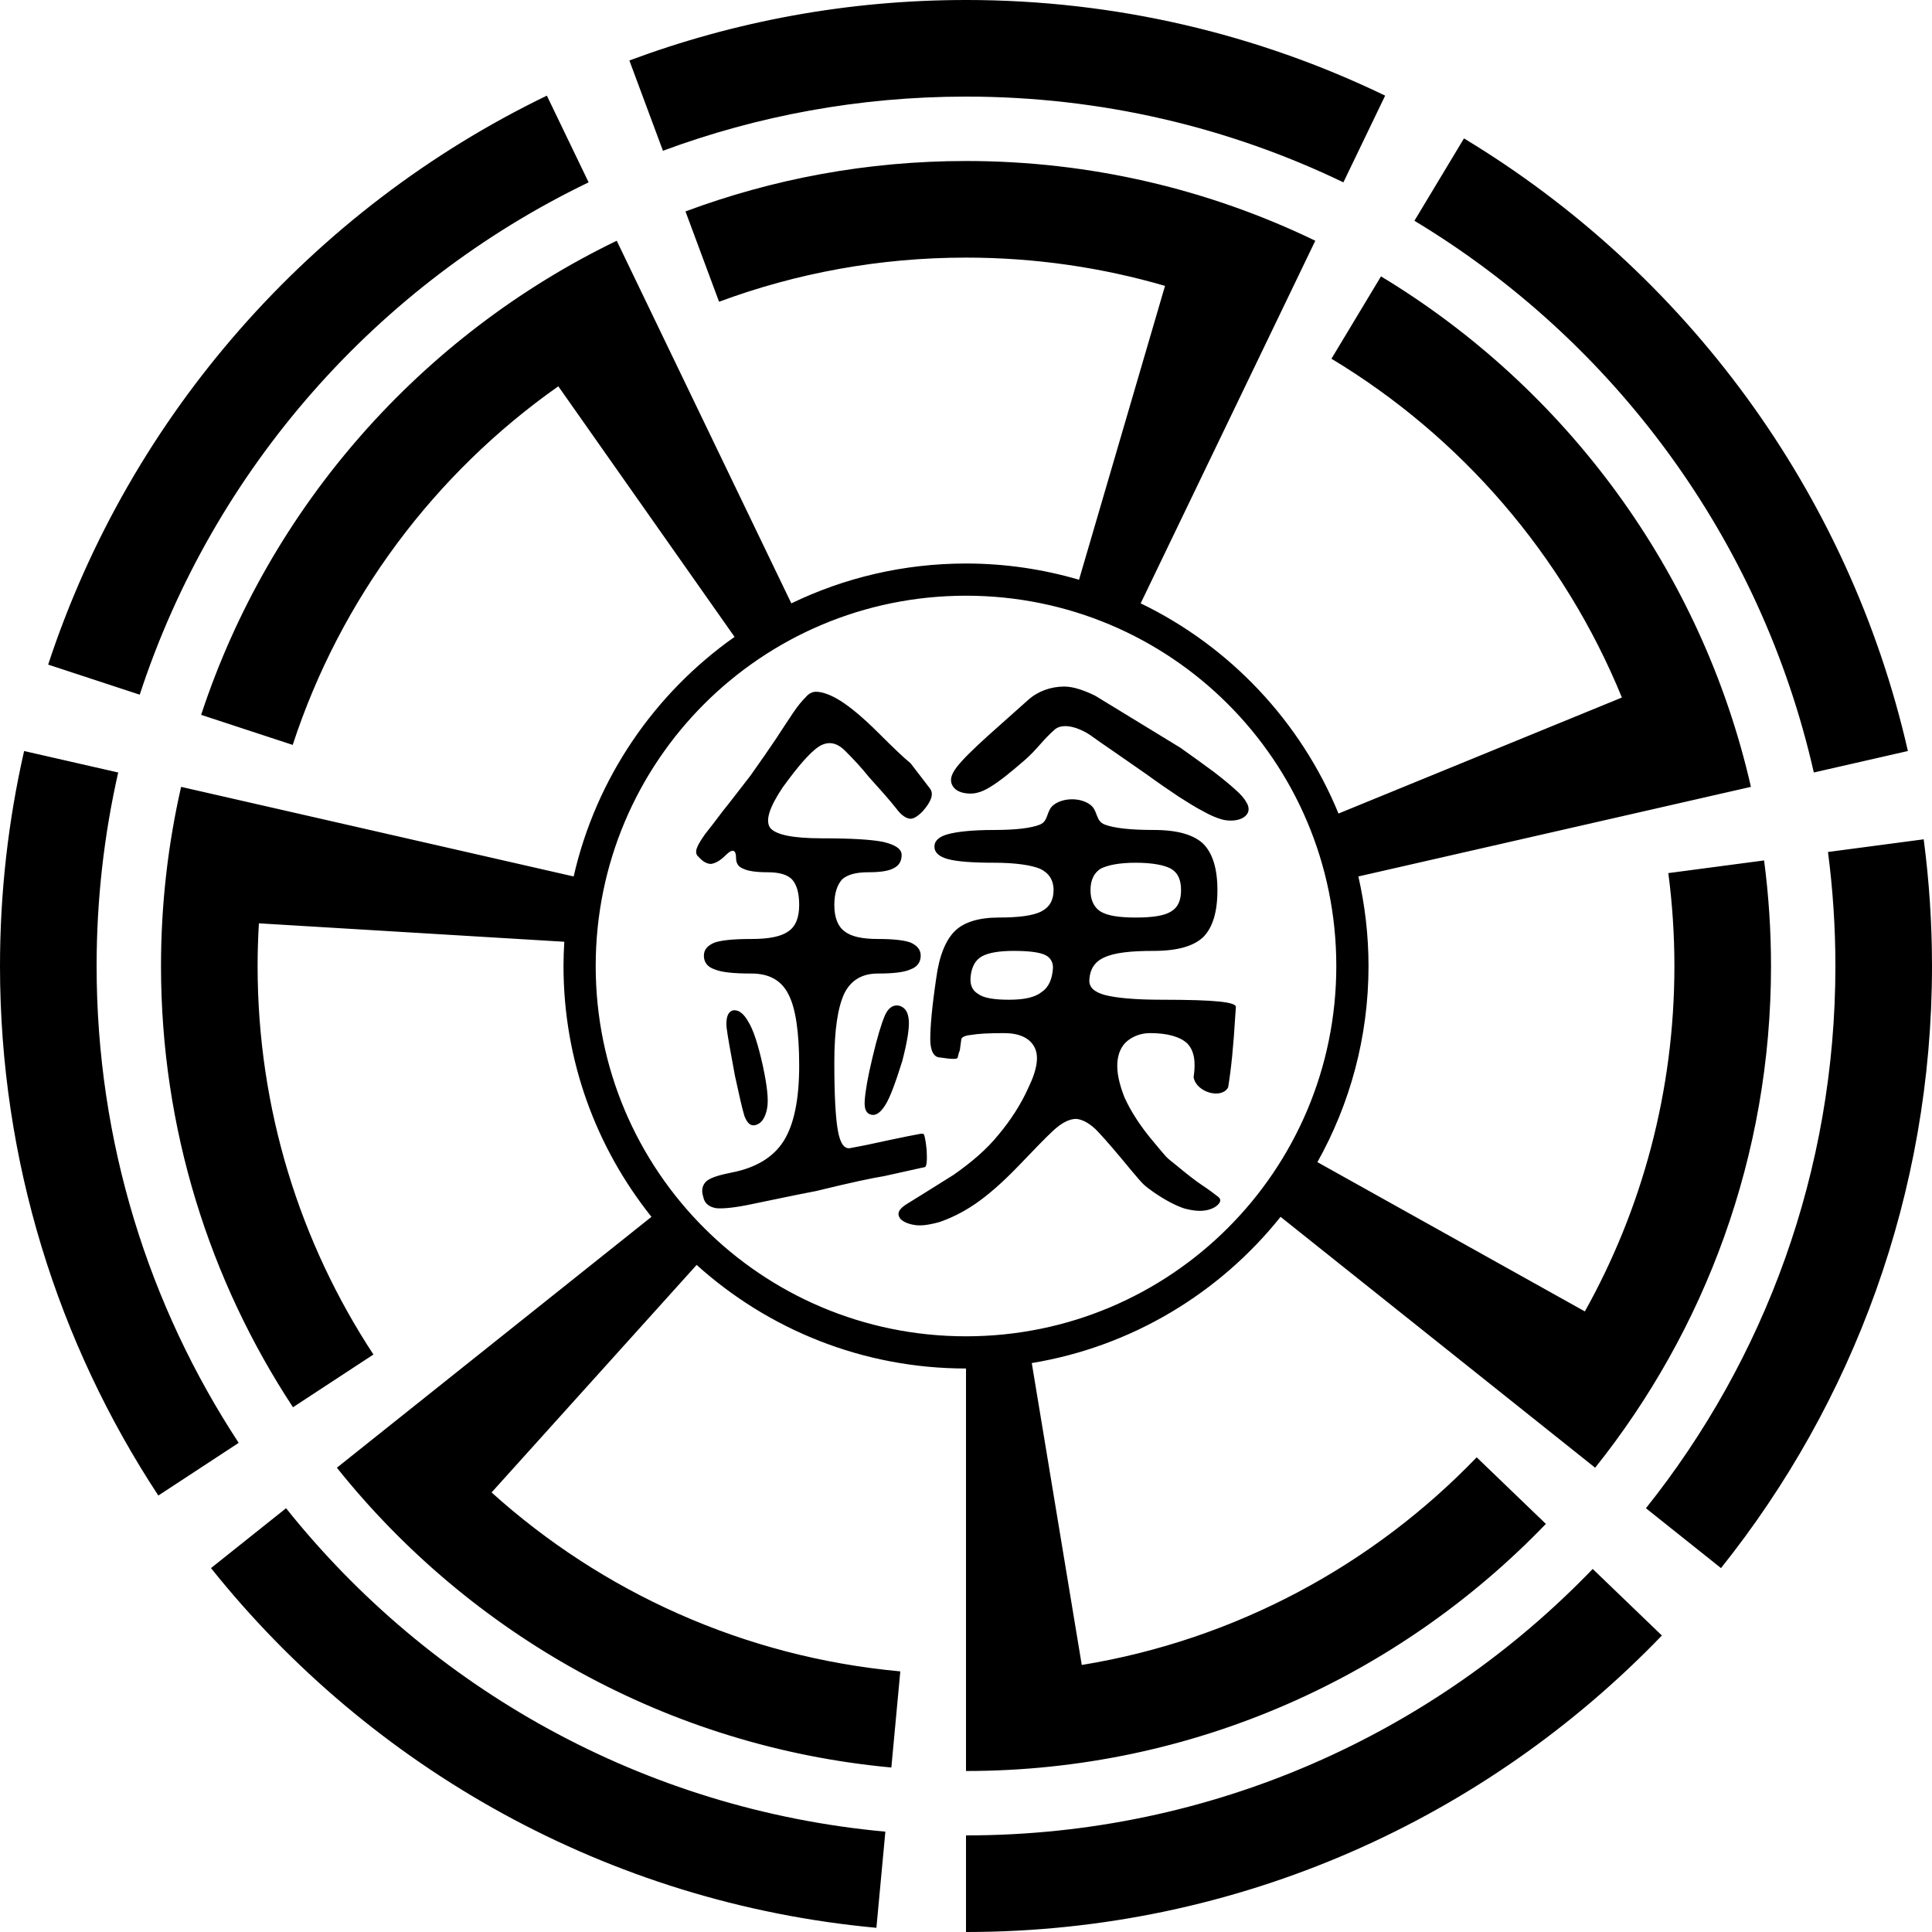
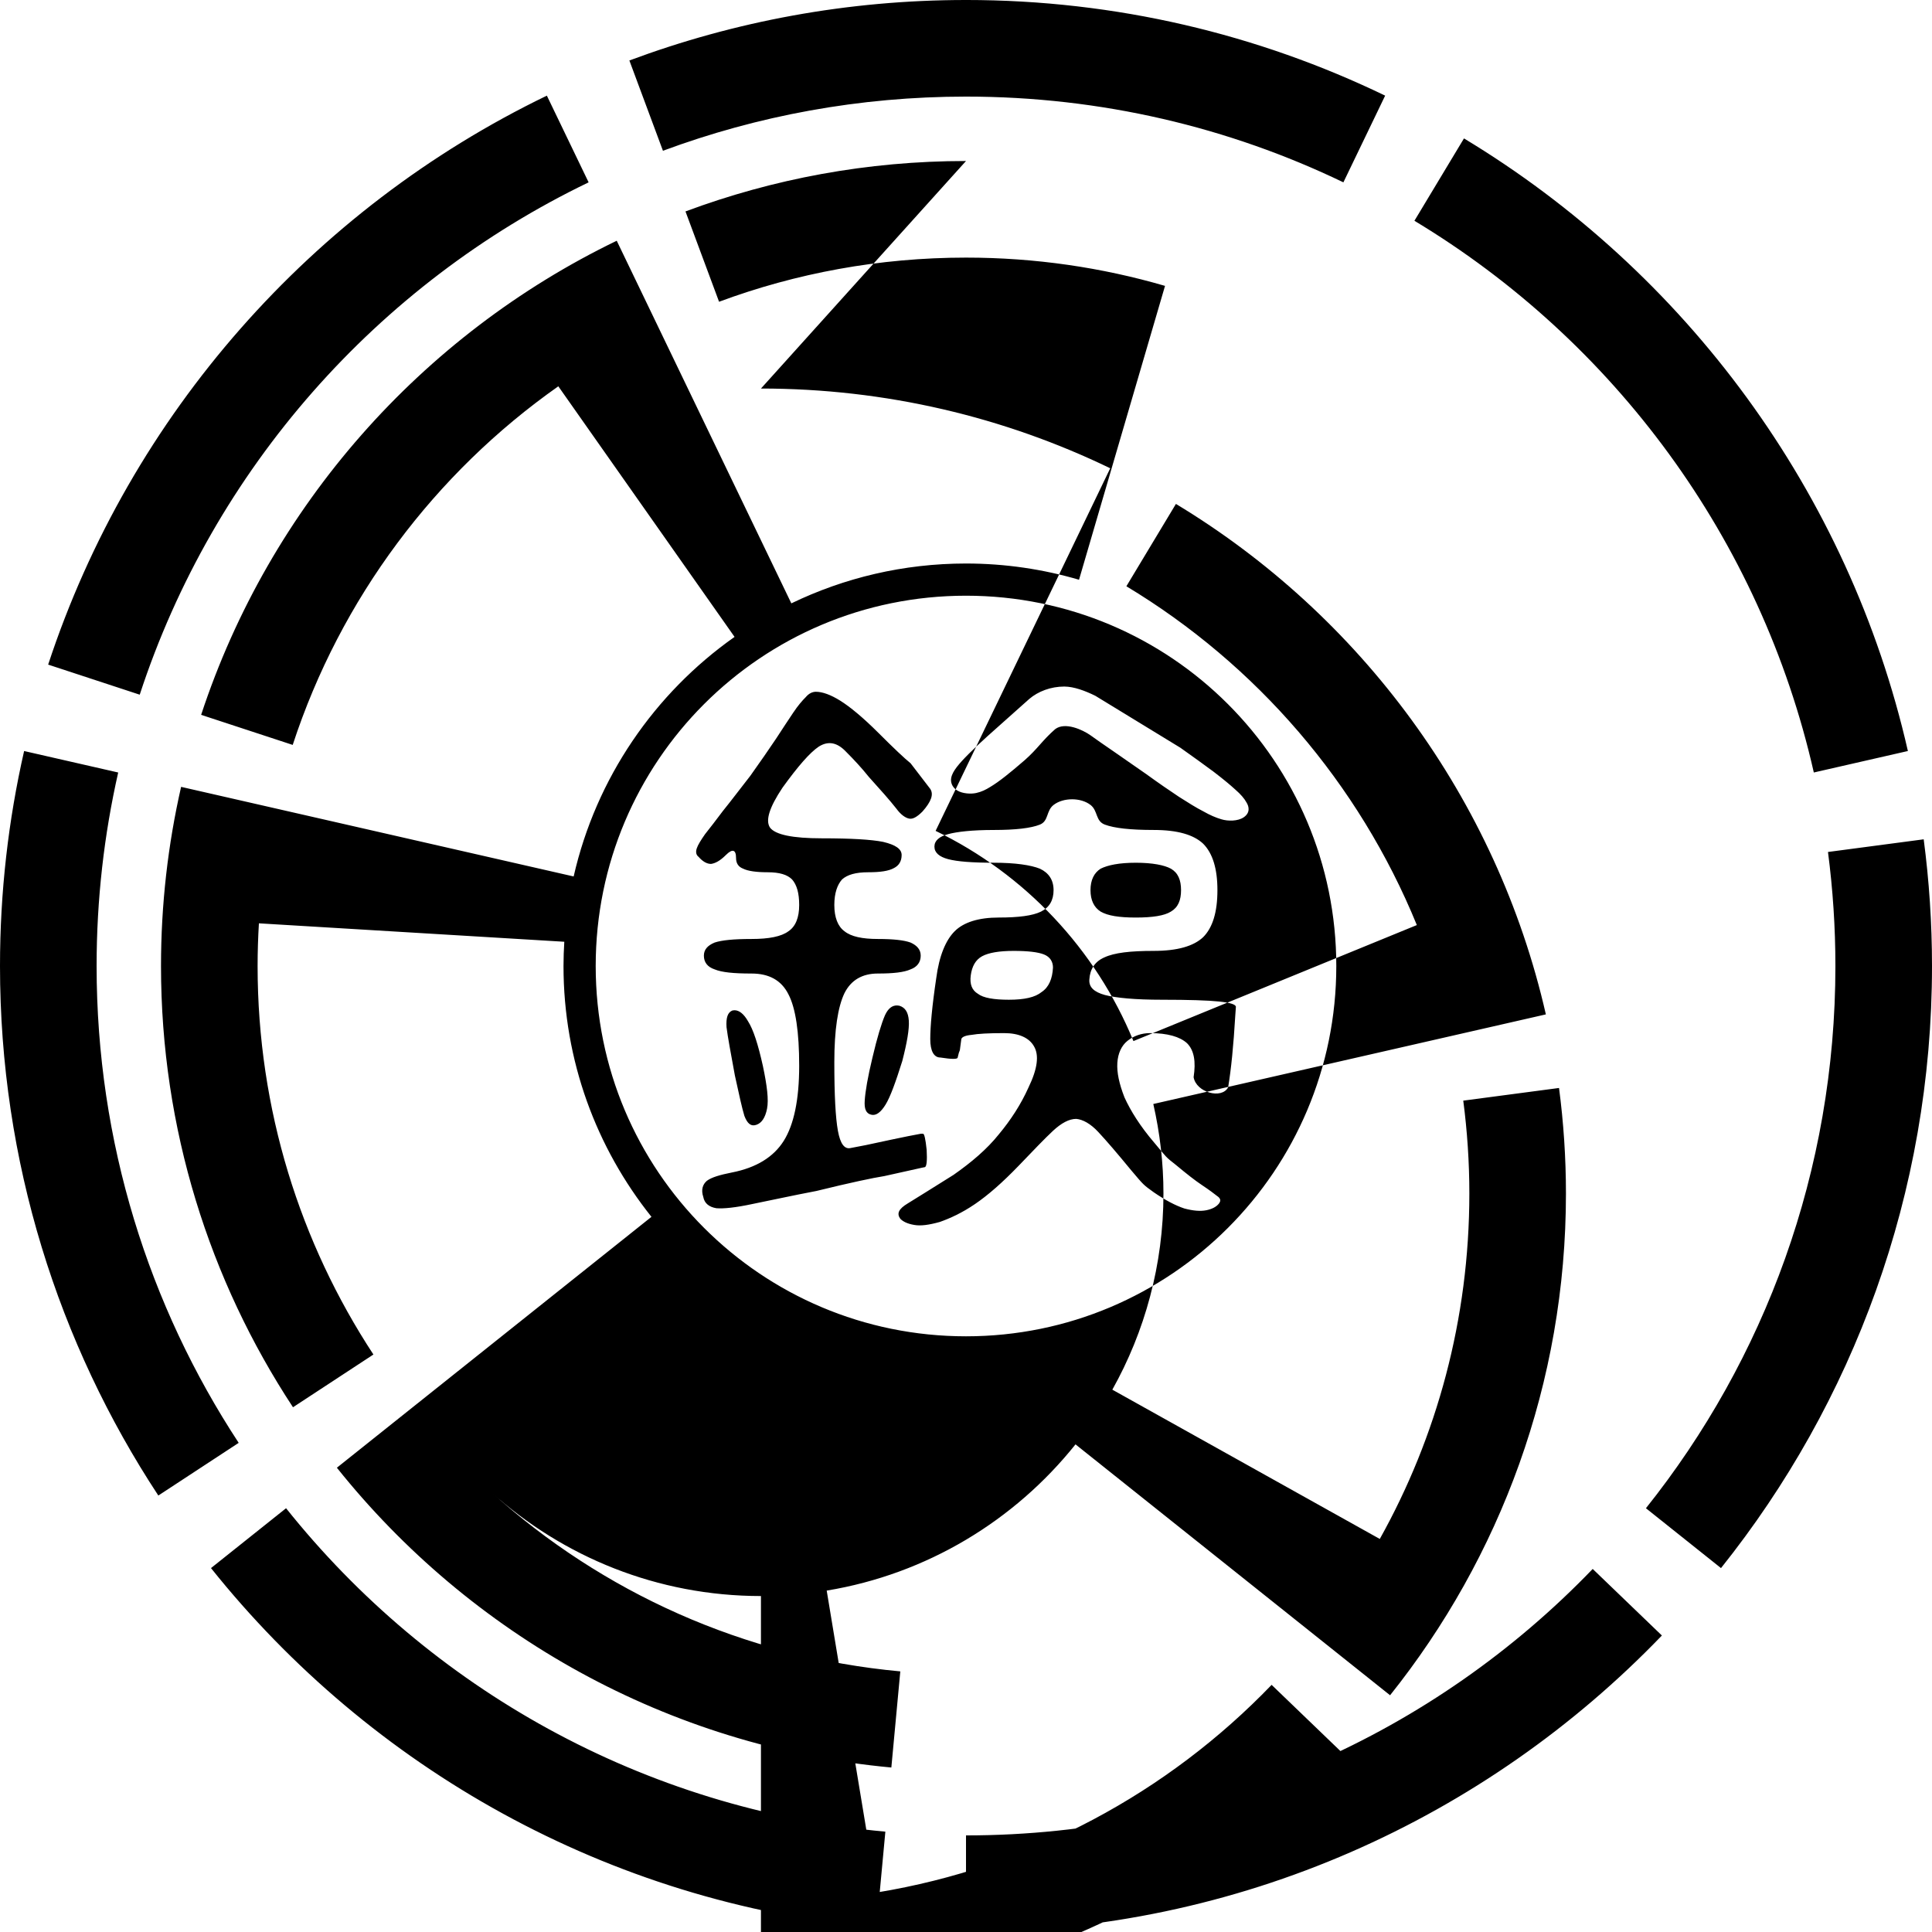
<svg xmlns="http://www.w3.org/2000/svg" xmlns:ns1="http://www.inkscape.org/namespaces/inkscape" xmlns:ns2="http://sodipodi.sourceforge.net/DTD/sodipodi-0.dtd" width="84.667mm" height="84.667mm" viewBox="0 0 300 300" id="svg2" version="1.1" ns1:version="0.91 r13725" ns2:docname="Nara_logomark.svg">
  <defs id="defs4" />
  <ns2:namedview id="base" pagecolor="#ffffff" bordercolor="#666666" borderopacity="1.0" ns1:pageopacity="0.0" ns1:pageshadow="2" ns1:zoom="0.98994949" ns1:cx="299.90015" ns1:cy="91.945963" ns1:document-units="px" ns1:current-layer="layer1" showgrid="false" fit-margin-top="0" fit-margin-left="0" fit-margin-right="0" fit-margin-bottom="0" ns1:window-width="1920" ns1:window-height="1001" ns1:window-x="-9" ns1:window-y="-9" ns1:window-maximized="1" />
  <g ns1:label="レイヤー 1" ns1:groupmode="layer" id="layer1" transform="translate(353.571,-382.362)">
-     <path ns1:connector-curvature="0" style="color:#000000;font-style:normal;font-variant:normal;font-weight:normal;font-stretch:normal;font-size:44.259px;line-height:100%;font-family:FGNewRetroPochi;-inkscape-font-specification:FGNewRetroPochi;text-indent:0;text-align:center;text-decoration:none;text-decoration-line:none;text-decoration-style:solid;text-decoration-color:#000000;letter-spacing:0px;word-spacing:0px;text-transform:none;direction:ltr;block-progression:tb;writing-mode:lr-tb;baseline-shift:baseline;text-anchor:middle;white-space:normal;clip-rule:nonzero;display:inline;overflow:visible;visibility:visible;opacity:1;isolation:auto;mix-blend-mode:normal;color-interpolation:sRGB;color-interpolation-filters:linearRGB;solid-color:#000000;solid-opacity:1;fill:#000000;fill-opacity:1;fill-rule:nonzero;stroke:none;stroke-width:3.319;stroke-linecap:butt;stroke-linejoin:miter;stroke-miterlimit:4;stroke-dasharray:none;stroke-dashoffset:0;stroke-opacity:1;color-rendering:auto;image-rendering:auto;shape-rendering:auto;text-rendering:auto;enable-background:accumulate" d="m -203.571,382.362 c -18.379,0 -35.989,3.324 -52.271,9.391 l 5.213,14.021 c 14.649,-5.436 30.5,-8.412 47.059,-8.412 21.008,0 40.883,4.781 58.6,13.314 l 6.484,-13.463 c -19.693,-9.515 -41.773,-14.852 -65.084,-14.852 z m -65.084,14.852 c -36.415,17.595 -64.659,49.484 -77.439,88.348 l 14.219,4.67 c 11.476,-35.048 36.881,-63.745 69.705,-79.555 l -6.484,-13.463 z m 142.41,6.641 -7.695,12.789 c 30.956,18.645 53.787,49.361 62.018,85.67 l 14.607,-3.334 c -9.173,-40.255 -34.569,-74.383 -68.93,-95.125 z m -77.326,3.508 c -15.314,0 -29.989,2.772 -43.559,7.83 l 5.215,14.025 c 11.936,-4.428 24.85,-6.855 38.344,-6.855 10.735,0 21.103,1.536 30.904,4.391 l -13.354,45.631 c -5.571,-1.631 -11.456,-2.521 -17.551,-2.521 -9.715,1e-5 -18.915,2.224 -27.121,6.188 l -20.631,-42.844 -6.482,-13.463 c -30.342,14.664 -53.88,41.239 -64.533,73.619 l 14.219,4.668 c 7.443,-22.742 22.083,-42.197 41.244,-55.684 l 27.367,38.912 c -12.42,8.755 -21.505,21.913 -24.986,37.199 l -46.348,-10.578 -14.607,-3.334 c -2.04,8.948 -3.121,18.257 -3.121,27.816 0,25.285 7.546,48.83 20.494,68.518 l 12.49,-8.189 c -11.362,-17.314 -17.984,-38.03 -17.984,-60.328 0,-2.226 0.073,-4.434 0.203,-6.627 l 47.42,2.861 c -0.074,1.247 -0.123,2.5 -0.123,3.766 0,14.726 5.12,28.261 13.658,38.949 l -37.193,29.66 -11.656,9.297 c 20.652,25.847 51.329,43.34 86.098,46.551 l 1.391,-14.926 c -24.33,-2.229 -46.343,-12.348 -63.467,-27.785 l 31.842,-35.332 c 11.081,9.995 25.749,16.086 41.828,16.086 l 0,47.5 0,15 c 35.34,0 67.288,-14.73 90.041,-38.371 l -10.744,-10.338 c -16.073,16.703 -37.385,28.324 -61.322,32.244 l -7.764,-46.881 c 15.564,-2.564 29.192,-10.886 38.633,-22.705 l 37.191,29.66 11.656,9.297 c 17.082,-21.379 27.309,-48.465 27.309,-77.906 0,-5.556 -0.369,-11.027 -1.074,-16.393 l -14.871,1.967 c 0.617,4.721 0.945,9.534 0.945,14.426 0,19.488 -5.05,37.775 -13.906,53.635 l -41.531,-23.18 c 5.048,-9.016 7.938,-19.399 7.938,-30.455 0,-4.781 -0.557,-9.43 -1.576,-13.904 l 46.348,-10.58 14.607,-3.334 c -7.646,-33.539 -28.813,-61.978 -57.443,-79.266 l -7.693,12.787 c 20.168,12.145 36.097,30.581 45.102,52.609 l -44.006,18.014 c -5.866,-14.296 -16.869,-25.951 -30.719,-32.641 l 20.633,-42.842 6.482,-13.463 c -16.412,-7.932 -34.811,-12.381 -54.234,-12.381 z m 0,67.5 c 31.786,1e-5 57.5,25.714 57.5,57.5 0,31.786 -25.714,57.5 -57.5,57.5 -31.786,0 -57.5,-25.714 -57.5,-57.5 0,-31.786 25.714,-57.5 57.5,-57.5 z m 15.275,14.105 c -2.124,0 -4.079,0.758 -5.449,1.924 -2.144,1.91 -4.286,3.82 -6.428,5.732 -2.349,2.129 -3.912,3.665 -4.816,4.826 l -0.006,0.01 -0.008,0.01 c -0.43,0.571 -0.749,1.092 -0.865,1.686 -0.117,0.593 0.077,1.422 0.93,1.949 0.79,0.489 2.087,0.582 2.947,0.395 0.855,-0.187 1.502,-0.519 2.174,-0.936 1.403,-0.835 3.073,-2.188 5.359,-4.162 2.043,-1.801 2.679,-3.009 4.723,-4.811 1.528,-1.178 4.274,0.087 5.482,0.939 0.93,0.677 2.101,1.48 3.527,2.461 1.409,0.969 3.104,2.17 5.123,3.559 1.956,1.417 3.66,2.589 5.098,3.541 l 0.014,0.008 0.014,0.01 c 1.411,0.898 2.624,1.662 3.76,2.242 1.038,0.591 1.959,0.985 2.811,1.232 1.002,0.307 2.551,0.312 3.463,-0.314 1.007,-0.692 0.852,-1.629 0.418,-2.314 -0.33,-0.603 -0.874,-1.243 -1.738,-1.996 -0.84,-0.768 -1.917,-1.655 -3.305,-2.719 l -0.012,-0.01 -0.012,-0.01 c -1.431,-1.056 -3.134,-2.299 -5.205,-3.76 l -0.006,-0.002 -13.129,-8.018 -0.045,-0.029 c -1.627,-0.799 -3.314,-1.425 -4.818,-1.443 z m -38.586,0.811 c -0.555,0 -1.11,0.279 -1.572,0.834 -0.555,0.555 -1.201,1.294 -1.941,2.404 -0.74,1.11 -1.666,2.498 -2.684,4.07 -1.11,1.665 -2.404,3.514 -3.977,5.734 -1.665,2.127 -3.053,3.977 -4.256,5.457 -1.11,1.48 -2.035,2.682 -2.775,3.607 -0.648,0.925 -1.11,1.666 -1.295,2.221 -0.185,0.555 -0.093,1.017 0.277,1.295 0.647,0.74 1.296,1.109 1.943,1.109 0.647,-0.092 1.387,-0.462 2.312,-1.387 1.018,-1.018 1.572,-0.832 1.572,0.463 0,0.833 0.369,1.387 1.109,1.664 0.74,0.37 2.035,0.555 3.793,0.555 1.85,0 3.053,0.371 3.793,1.111 0.74,0.833 1.109,2.127 1.109,3.977 0,1.942 -0.554,3.33 -1.664,4.07 -1.11,0.833 -3.054,1.203 -5.736,1.203 -2.775,0 -4.624,0.185 -5.734,0.555 -1.11,0.462 -1.664,1.11 -1.664,2.035 0,1.018 0.554,1.757 1.664,2.127 1.11,0.463 2.959,0.648 5.734,0.648 2.683,0 4.626,1.016 5.736,3.236 1.11,2.127 1.664,5.827 1.664,11.1 0,5.272 -0.832,9.159 -2.404,11.656 -1.573,2.498 -4.254,4.162 -8.047,4.902 -1.85,0.37 -3.147,0.74 -3.887,1.295 -0.647,0.555 -0.925,1.388 -0.555,2.498 0.185,1.018 0.925,1.571 2.035,1.756 1.11,0.092 2.961,-0.091 5.551,-0.646 2.775,-0.555 6.105,-1.295 9.99,-2.035 5.272,-1.295 8.787,-2.035 10.545,-2.312 l 3.33,-0.74 2.496,-0.555 0.463,-0.092 c 0.278,-0.092 0.37,-1.019 0.277,-2.684 -0.185,-1.758 -0.37,-2.498 -0.555,-2.498 l -0.369,0 -1.943,0.371 -2.682,0.555 -3.885,0.832 -2.406,0.463 c -0.925,0.185 -1.571,-0.647 -1.941,-2.682 -0.37,-2.035 -0.557,-5.551 -0.557,-10.639 0,-5.088 0.557,-8.603 1.574,-10.73 1.018,-2.035 2.775,-3.051 5.18,-3.051 2.405,0 4.07,-0.186 5.088,-0.648 1.018,-0.37 1.572,-1.109 1.572,-2.127 0,-0.925 -0.555,-1.573 -1.572,-2.035 -1.018,-0.37 -2.683,-0.555 -5.088,-0.555 -2.405,0 -4.162,-0.371 -5.18,-1.203 -1.018,-0.74 -1.574,-2.128 -1.574,-4.07 0,-1.85 0.463,-3.144 1.203,-3.977 0.833,-0.74 2.128,-1.111 4.07,-1.111 1.85,0 3.144,-0.184 3.977,-0.646 0.74,-0.37 1.203,-1.018 1.203,-2.035 0,-0.925 -0.925,-1.573 -2.867,-2.035 -1.85,-0.37 -4.995,-0.555 -9.527,-0.555 -4.532,0 -7.214,-0.556 -8.047,-1.666 -0.74,-1.11 -0.094,-3.145 1.941,-6.197 2.405,-3.33 4.255,-5.458 5.643,-6.383 1.48,-0.925 2.868,-0.646 4.256,0.834 1.202,1.202 2.404,2.497 3.514,3.885 1.757,1.942 3.238,3.607 4.256,4.902 0.74,1.018 1.48,1.48 2.035,1.572 0.555,0.092 1.203,-0.277 2.035,-1.109 1.387,-1.573 1.756,-2.683 1.201,-3.516 l -3.051,-3.977 c -0.925,-0.74 -2.591,-2.314 -4.996,-4.719 -2.405,-2.405 -4.44,-4.069 -5.92,-4.994 -1.48,-0.925 -2.775,-1.389 -3.793,-1.389 z m -122.945,9.203 c -2.447,10.738 -3.744,21.909 -3.744,33.381 0,30.346 9.052,58.6 24.586,82.225 l 12.477,-8.18 c -13.947,-21.251 -22.062,-46.685 -22.062,-74.045 0,-10.331 1.162,-20.386 3.352,-30.047 l -14.607,-3.334 z m 162.721,7.494 c -1.056,0 -2.111,0.294 -2.867,0.879 -1.17,0.906 -0.739,2.498 -2.127,3.053 -1.387,0.555 -3.793,0.832 -7.123,0.832 -3.422,0 -5.736,0.276 -7.123,0.646 -1.387,0.37 -2.127,1.018 -2.127,1.943 0,0.925 0.739,1.571 2.127,1.941 1.387,0.37 3.701,0.557 7.123,0.557 3.33,0 5.736,0.369 7.123,0.924 1.387,0.647 2.127,1.758 2.127,3.33 0,1.573 -0.648,2.683 -1.943,3.33 -1.295,0.647 -3.514,0.926 -6.566,0.926 -3.145,0 -5.458,0.739 -6.846,2.127 -1.387,1.387 -2.405,3.792 -2.867,7.307 -0.647,4.348 -0.926,7.493 -0.926,9.436 0,1.85 0.557,2.867 1.574,2.867 1.758,0.278 2.682,0.278 2.682,0 l 0.092,-0.369 0.094,-0.371 c 0.092,-0.185 0.184,-0.461 0.184,-0.646 l 0.186,-1.387 c 0,-0.37 0.555,-0.648 1.572,-0.74 1.018,-0.185 2.683,-0.277 5.088,-0.277 2.312,0 3.885,0.74 4.625,2.035 0.833,1.387 0.555,3.513 -0.832,6.381 -1.202,2.683 -2.775,5.089 -4.625,7.309 -1.85,2.312 -4.256,4.347 -7.031,6.289 -3.422,2.127 -5.734,3.609 -7.121,4.441 -1.387,0.833 -1.759,1.572 -1.111,2.404 0.37,0.37 1.019,0.741 2.129,0.926 1.018,0.185 2.312,-3.9e-4 3.977,-0.463 1.573,-0.555 3.422,-1.388 5.457,-2.775 2.035,-1.387 4.256,-3.33 6.754,-5.92 2.312,-2.405 4.07,-4.255 5.365,-5.457 1.295,-1.202 2.497,-1.852 3.607,-1.852 1.018,0.092 2.219,0.74 3.422,2.035 1.295,1.387 2.96,3.33 5.088,5.92 2.035,2.405 1.884,2.256 3.549,3.459 1.757,1.202 3.331,2.034 4.719,2.496 1.387,0.37 2.497,0.462 3.422,0.277 0.925,-0.185 1.573,-0.555 1.943,-1.018 0.37,-0.463 0.276,-0.831 -0.279,-1.201 -0.463,-0.37 -1.202,-0.926 -2.312,-1.666 -1.11,-0.74 -2.403,-1.757 -4.068,-3.145 -1.665,-1.295 -1.423,-1.145 -3.365,-3.457 -2.22,-2.59 -3.7,-4.996 -4.625,-7.031 -0.833,-2.127 -1.204,-3.883 -1.111,-5.363 0.092,-1.48 0.649,-2.684 1.574,-3.424 0.925,-0.74 2.126,-1.201 3.514,-1.201 2.683,0 4.626,0.555 5.736,1.572 1.11,1.11 1.388,2.866 1.018,5.271 0.402,2.385 4.373,3.465 5.363,1.572 0.463,-2.775 0.834,-6.474 1.111,-11.191 l 0.092,-1.295 c 0,-0.37 -0.832,-0.647 -2.59,-0.832 -1.758,-0.185 -4.718,-0.279 -8.881,-0.279 -4.162,0 -7.121,-0.276 -8.879,-0.738 -1.665,-0.463 -2.497,-1.204 -2.404,-2.406 0.092,-1.573 0.833,-2.774 2.312,-3.422 1.573,-0.74 4.068,-1.018 7.676,-1.018 3.7,0 6.198,-0.739 7.678,-2.127 1.48,-1.48 2.221,-3.886 2.221,-7.309 0,-3.33 -0.741,-5.735 -2.221,-7.215 -1.48,-1.387 -3.978,-2.127 -7.678,-2.127 -3.607,0 -6.104,-0.277 -7.584,-0.832 -1.48,-0.555 -1.05,-2.147 -2.221,-3.053 -0.756,-0.585 -1.811,-0.879 -2.867,-0.879 z m 132.246,6.215 -14.863,1.967 c 0.757,5.794 1.152,11.702 1.152,17.705 0,31.867 -11.005,61.124 -29.42,84.197 l 11.656,9.295 c 20.495,-25.653 32.764,-58.155 32.764,-93.492 0,-6.668 -0.443,-13.232 -1.289,-19.672 z m -122.348,3.637 c 2.59,0 4.44,0.369 5.457,0.924 1.11,0.647 1.572,1.758 1.572,3.33 0,1.573 -0.462,2.683 -1.572,3.33 -1.018,0.647 -2.867,0.926 -5.457,0.926 -2.59,0 -4.349,-0.278 -5.459,-0.926 -1.018,-0.647 -1.572,-1.758 -1.572,-3.33 0,-1.573 0.555,-2.683 1.572,-3.33 1.11,-0.555 2.869,-0.924 5.459,-0.924 z m -18.963,13.689 c 2.22,0 3.792,0.185 4.717,0.555 0.925,0.37 1.389,1.11 1.389,2.035 -0.092,1.758 -0.648,3.053 -1.758,3.793 -1.018,0.833 -2.683,1.201 -5.088,1.201 -2.312,0 -3.978,-0.276 -4.811,-0.924 -0.925,-0.555 -1.294,-1.48 -1.109,-2.867 0.185,-1.387 0.74,-2.406 1.758,-2.961 1.018,-0.555 2.682,-0.832 4.902,-0.832 z m -18.098,8.471 c -0.769,-0.019 -1.397,0.467 -1.883,1.52 -0.555,1.295 -1.203,3.421 -1.943,6.566 -0.74,3.053 -1.109,5.273 -1.201,6.66 -0.092,1.295 0.185,2.036 1.018,2.221 0.74,0.185 1.479,-0.37 2.219,-1.572 0.74,-1.202 1.572,-3.514 2.59,-6.752 0.74,-2.868 1.11,-4.996 1.018,-6.291 -0.092,-1.295 -0.554,-2.035 -1.479,-2.312 -0.116,-0.023 -0.228,-0.036 -0.338,-0.039 z m -25.25,0.744 c -0.104,0 -0.208,0.012 -0.312,0.035 -0.74,0.278 -1.018,1.11 -0.926,2.59 0.185,1.48 0.647,3.977 1.295,7.492 0.647,2.96 1.11,5.089 1.48,6.291 0.463,1.202 1.017,1.664 1.85,1.387 0.833,-0.278 1.389,-1.111 1.666,-2.498 0.278,-1.387 -9.4e-4,-3.608 -0.648,-6.66 -0.74,-3.33 -1.48,-5.643 -2.312,-6.938 -0.647,-1.133 -1.365,-1.699 -2.092,-1.699 z m -69.633,77.328 -11.656,9.295 c 24.78,31.017 61.592,52.007 103.324,55.857 l 1.391,-14.93 c -37.645,-3.451 -70.778,-22.305 -93.059,-50.223 z m 202.895,9.428 c -24.549,25.512 -59.051,41.375 -97.314,41.375 l 0,15 c 42.417,0 80.756,-17.672 108.057,-46.039 L -106.257,625.987 Z" id="text4693" />
+     <path ns1:connector-curvature="0" style="color:#000000;font-style:normal;font-variant:normal;font-weight:normal;font-stretch:normal;font-size:44.259px;line-height:100%;font-family:FGNewRetroPochi;-inkscape-font-specification:FGNewRetroPochi;text-indent:0;text-align:center;text-decoration:none;text-decoration-line:none;text-decoration-style:solid;text-decoration-color:#000000;letter-spacing:0px;word-spacing:0px;text-transform:none;direction:ltr;block-progression:tb;writing-mode:lr-tb;baseline-shift:baseline;text-anchor:middle;white-space:normal;clip-rule:nonzero;display:inline;overflow:visible;visibility:visible;opacity:1;isolation:auto;mix-blend-mode:normal;color-interpolation:sRGB;color-interpolation-filters:linearRGB;solid-color:#000000;solid-opacity:1;fill:#000000;fill-opacity:1;fill-rule:nonzero;stroke:none;stroke-width:3.319;stroke-linecap:butt;stroke-linejoin:miter;stroke-miterlimit:4;stroke-dasharray:none;stroke-dashoffset:0;stroke-opacity:1;color-rendering:auto;image-rendering:auto;shape-rendering:auto;text-rendering:auto;enable-background:accumulate" d="m -203.571,382.362 c -18.379,0 -35.989,3.324 -52.271,9.391 l 5.213,14.021 c 14.649,-5.436 30.5,-8.412 47.059,-8.412 21.008,0 40.883,4.781 58.6,13.314 l 6.484,-13.463 c -19.693,-9.515 -41.773,-14.852 -65.084,-14.852 z m -65.084,14.852 c -36.415,17.595 -64.659,49.484 -77.439,88.348 l 14.219,4.67 c 11.476,-35.048 36.881,-63.745 69.705,-79.555 l -6.484,-13.463 z m 142.41,6.641 -7.695,12.789 c 30.956,18.645 53.787,49.361 62.018,85.67 l 14.607,-3.334 c -9.173,-40.255 -34.569,-74.383 -68.93,-95.125 z m -77.326,3.508 c -15.314,0 -29.989,2.772 -43.559,7.83 l 5.215,14.025 c 11.936,-4.428 24.85,-6.855 38.344,-6.855 10.735,0 21.103,1.536 30.904,4.391 l -13.354,45.631 c -5.571,-1.631 -11.456,-2.521 -17.551,-2.521 -9.715,1e-5 -18.915,2.224 -27.121,6.188 l -20.631,-42.844 -6.482,-13.463 c -30.342,14.664 -53.88,41.239 -64.533,73.619 l 14.219,4.668 c 7.443,-22.742 22.083,-42.197 41.244,-55.684 l 27.367,38.912 c -12.42,8.755 -21.505,21.913 -24.986,37.199 l -46.348,-10.578 -14.607,-3.334 c -2.04,8.948 -3.121,18.257 -3.121,27.816 0,25.285 7.546,48.83 20.494,68.518 l 12.49,-8.189 c -11.362,-17.314 -17.984,-38.03 -17.984,-60.328 0,-2.226 0.073,-4.434 0.203,-6.627 l 47.42,2.861 c -0.074,1.247 -0.123,2.5 -0.123,3.766 0,14.726 5.12,28.261 13.658,38.949 l -37.193,29.66 -11.656,9.297 c 20.652,25.847 51.329,43.34 86.098,46.551 l 1.391,-14.926 c -24.33,-2.229 -46.343,-12.348 -63.467,-27.785 c 11.081,9.995 25.749,16.086 41.828,16.086 l 0,47.5 0,15 c 35.34,0 67.288,-14.73 90.041,-38.371 l -10.744,-10.338 c -16.073,16.703 -37.385,28.324 -61.322,32.244 l -7.764,-46.881 c 15.564,-2.564 29.192,-10.886 38.633,-22.705 l 37.191,29.66 11.656,9.297 c 17.082,-21.379 27.309,-48.465 27.309,-77.906 0,-5.556 -0.369,-11.027 -1.074,-16.393 l -14.871,1.967 c 0.617,4.721 0.945,9.534 0.945,14.426 0,19.488 -5.05,37.775 -13.906,53.635 l -41.531,-23.18 c 5.048,-9.016 7.938,-19.399 7.938,-30.455 0,-4.781 -0.557,-9.43 -1.576,-13.904 l 46.348,-10.58 14.607,-3.334 c -7.646,-33.539 -28.813,-61.978 -57.443,-79.266 l -7.693,12.787 c 20.168,12.145 36.097,30.581 45.102,52.609 l -44.006,18.014 c -5.866,-14.296 -16.869,-25.951 -30.719,-32.641 l 20.633,-42.842 6.482,-13.463 c -16.412,-7.932 -34.811,-12.381 -54.234,-12.381 z m 0,67.5 c 31.786,1e-5 57.5,25.714 57.5,57.5 0,31.786 -25.714,57.5 -57.5,57.5 -31.786,0 -57.5,-25.714 -57.5,-57.5 0,-31.786 25.714,-57.5 57.5,-57.5 z m 15.275,14.105 c -2.124,0 -4.079,0.758 -5.449,1.924 -2.144,1.91 -4.286,3.82 -6.428,5.732 -2.349,2.129 -3.912,3.665 -4.816,4.826 l -0.006,0.01 -0.008,0.01 c -0.43,0.571 -0.749,1.092 -0.865,1.686 -0.117,0.593 0.077,1.422 0.93,1.949 0.79,0.489 2.087,0.582 2.947,0.395 0.855,-0.187 1.502,-0.519 2.174,-0.936 1.403,-0.835 3.073,-2.188 5.359,-4.162 2.043,-1.801 2.679,-3.009 4.723,-4.811 1.528,-1.178 4.274,0.087 5.482,0.939 0.93,0.677 2.101,1.48 3.527,2.461 1.409,0.969 3.104,2.17 5.123,3.559 1.956,1.417 3.66,2.589 5.098,3.541 l 0.014,0.008 0.014,0.01 c 1.411,0.898 2.624,1.662 3.76,2.242 1.038,0.591 1.959,0.985 2.811,1.232 1.002,0.307 2.551,0.312 3.463,-0.314 1.007,-0.692 0.852,-1.629 0.418,-2.314 -0.33,-0.603 -0.874,-1.243 -1.738,-1.996 -0.84,-0.768 -1.917,-1.655 -3.305,-2.719 l -0.012,-0.01 -0.012,-0.01 c -1.431,-1.056 -3.134,-2.299 -5.205,-3.76 l -0.006,-0.002 -13.129,-8.018 -0.045,-0.029 c -1.627,-0.799 -3.314,-1.425 -4.818,-1.443 z m -38.586,0.811 c -0.555,0 -1.11,0.279 -1.572,0.834 -0.555,0.555 -1.201,1.294 -1.941,2.404 -0.74,1.11 -1.666,2.498 -2.684,4.07 -1.11,1.665 -2.404,3.514 -3.977,5.734 -1.665,2.127 -3.053,3.977 -4.256,5.457 -1.11,1.48 -2.035,2.682 -2.775,3.607 -0.648,0.925 -1.11,1.666 -1.295,2.221 -0.185,0.555 -0.093,1.017 0.277,1.295 0.647,0.74 1.296,1.109 1.943,1.109 0.647,-0.092 1.387,-0.462 2.312,-1.387 1.018,-1.018 1.572,-0.832 1.572,0.463 0,0.833 0.369,1.387 1.109,1.664 0.74,0.37 2.035,0.555 3.793,0.555 1.85,0 3.053,0.371 3.793,1.111 0.74,0.833 1.109,2.127 1.109,3.977 0,1.942 -0.554,3.33 -1.664,4.07 -1.11,0.833 -3.054,1.203 -5.736,1.203 -2.775,0 -4.624,0.185 -5.734,0.555 -1.11,0.462 -1.664,1.11 -1.664,2.035 0,1.018 0.554,1.757 1.664,2.127 1.11,0.463 2.959,0.648 5.734,0.648 2.683,0 4.626,1.016 5.736,3.236 1.11,2.127 1.664,5.827 1.664,11.1 0,5.272 -0.832,9.159 -2.404,11.656 -1.573,2.498 -4.254,4.162 -8.047,4.902 -1.85,0.37 -3.147,0.74 -3.887,1.295 -0.647,0.555 -0.925,1.388 -0.555,2.498 0.185,1.018 0.925,1.571 2.035,1.756 1.11,0.092 2.961,-0.091 5.551,-0.646 2.775,-0.555 6.105,-1.295 9.99,-2.035 5.272,-1.295 8.787,-2.035 10.545,-2.312 l 3.33,-0.74 2.496,-0.555 0.463,-0.092 c 0.278,-0.092 0.37,-1.019 0.277,-2.684 -0.185,-1.758 -0.37,-2.498 -0.555,-2.498 l -0.369,0 -1.943,0.371 -2.682,0.555 -3.885,0.832 -2.406,0.463 c -0.925,0.185 -1.571,-0.647 -1.941,-2.682 -0.37,-2.035 -0.557,-5.551 -0.557,-10.639 0,-5.088 0.557,-8.603 1.574,-10.73 1.018,-2.035 2.775,-3.051 5.18,-3.051 2.405,0 4.07,-0.186 5.088,-0.648 1.018,-0.37 1.572,-1.109 1.572,-2.127 0,-0.925 -0.555,-1.573 -1.572,-2.035 -1.018,-0.37 -2.683,-0.555 -5.088,-0.555 -2.405,0 -4.162,-0.371 -5.18,-1.203 -1.018,-0.74 -1.574,-2.128 -1.574,-4.07 0,-1.85 0.463,-3.144 1.203,-3.977 0.833,-0.74 2.128,-1.111 4.07,-1.111 1.85,0 3.144,-0.184 3.977,-0.646 0.74,-0.37 1.203,-1.018 1.203,-2.035 0,-0.925 -0.925,-1.573 -2.867,-2.035 -1.85,-0.37 -4.995,-0.555 -9.527,-0.555 -4.532,0 -7.214,-0.556 -8.047,-1.666 -0.74,-1.11 -0.094,-3.145 1.941,-6.197 2.405,-3.33 4.255,-5.458 5.643,-6.383 1.48,-0.925 2.868,-0.646 4.256,0.834 1.202,1.202 2.404,2.497 3.514,3.885 1.757,1.942 3.238,3.607 4.256,4.902 0.74,1.018 1.48,1.48 2.035,1.572 0.555,0.092 1.203,-0.277 2.035,-1.109 1.387,-1.573 1.756,-2.683 1.201,-3.516 l -3.051,-3.977 c -0.925,-0.74 -2.591,-2.314 -4.996,-4.719 -2.405,-2.405 -4.44,-4.069 -5.92,-4.994 -1.48,-0.925 -2.775,-1.389 -3.793,-1.389 z m -122.945,9.203 c -2.447,10.738 -3.744,21.909 -3.744,33.381 0,30.346 9.052,58.6 24.586,82.225 l 12.477,-8.18 c -13.947,-21.251 -22.062,-46.685 -22.062,-74.045 0,-10.331 1.162,-20.386 3.352,-30.047 l -14.607,-3.334 z m 162.721,7.494 c -1.056,0 -2.111,0.294 -2.867,0.879 -1.17,0.906 -0.739,2.498 -2.127,3.053 -1.387,0.555 -3.793,0.832 -7.123,0.832 -3.422,0 -5.736,0.276 -7.123,0.646 -1.387,0.37 -2.127,1.018 -2.127,1.943 0,0.925 0.739,1.571 2.127,1.941 1.387,0.37 3.701,0.557 7.123,0.557 3.33,0 5.736,0.369 7.123,0.924 1.387,0.647 2.127,1.758 2.127,3.33 0,1.573 -0.648,2.683 -1.943,3.33 -1.295,0.647 -3.514,0.926 -6.566,0.926 -3.145,0 -5.458,0.739 -6.846,2.127 -1.387,1.387 -2.405,3.792 -2.867,7.307 -0.647,4.348 -0.926,7.493 -0.926,9.436 0,1.85 0.557,2.867 1.574,2.867 1.758,0.278 2.682,0.278 2.682,0 l 0.092,-0.369 0.094,-0.371 c 0.092,-0.185 0.184,-0.461 0.184,-0.646 l 0.186,-1.387 c 0,-0.37 0.555,-0.648 1.572,-0.74 1.018,-0.185 2.683,-0.277 5.088,-0.277 2.312,0 3.885,0.74 4.625,2.035 0.833,1.387 0.555,3.513 -0.832,6.381 -1.202,2.683 -2.775,5.089 -4.625,7.309 -1.85,2.312 -4.256,4.347 -7.031,6.289 -3.422,2.127 -5.734,3.609 -7.121,4.441 -1.387,0.833 -1.759,1.572 -1.111,2.404 0.37,0.37 1.019,0.741 2.129,0.926 1.018,0.185 2.312,-3.9e-4 3.977,-0.463 1.573,-0.555 3.422,-1.388 5.457,-2.775 2.035,-1.387 4.256,-3.33 6.754,-5.92 2.312,-2.405 4.07,-4.255 5.365,-5.457 1.295,-1.202 2.497,-1.852 3.607,-1.852 1.018,0.092 2.219,0.74 3.422,2.035 1.295,1.387 2.96,3.33 5.088,5.92 2.035,2.405 1.884,2.256 3.549,3.459 1.757,1.202 3.331,2.034 4.719,2.496 1.387,0.37 2.497,0.462 3.422,0.277 0.925,-0.185 1.573,-0.555 1.943,-1.018 0.37,-0.463 0.276,-0.831 -0.279,-1.201 -0.463,-0.37 -1.202,-0.926 -2.312,-1.666 -1.11,-0.74 -2.403,-1.757 -4.068,-3.145 -1.665,-1.295 -1.423,-1.145 -3.365,-3.457 -2.22,-2.59 -3.7,-4.996 -4.625,-7.031 -0.833,-2.127 -1.204,-3.883 -1.111,-5.363 0.092,-1.48 0.649,-2.684 1.574,-3.424 0.925,-0.74 2.126,-1.201 3.514,-1.201 2.683,0 4.626,0.555 5.736,1.572 1.11,1.11 1.388,2.866 1.018,5.271 0.402,2.385 4.373,3.465 5.363,1.572 0.463,-2.775 0.834,-6.474 1.111,-11.191 l 0.092,-1.295 c 0,-0.37 -0.832,-0.647 -2.59,-0.832 -1.758,-0.185 -4.718,-0.279 -8.881,-0.279 -4.162,0 -7.121,-0.276 -8.879,-0.738 -1.665,-0.463 -2.497,-1.204 -2.404,-2.406 0.092,-1.573 0.833,-2.774 2.312,-3.422 1.573,-0.74 4.068,-1.018 7.676,-1.018 3.7,0 6.198,-0.739 7.678,-2.127 1.48,-1.48 2.221,-3.886 2.221,-7.309 0,-3.33 -0.741,-5.735 -2.221,-7.215 -1.48,-1.387 -3.978,-2.127 -7.678,-2.127 -3.607,0 -6.104,-0.277 -7.584,-0.832 -1.48,-0.555 -1.05,-2.147 -2.221,-3.053 -0.756,-0.585 -1.811,-0.879 -2.867,-0.879 z m 132.246,6.215 -14.863,1.967 c 0.757,5.794 1.152,11.702 1.152,17.705 0,31.867 -11.005,61.124 -29.42,84.197 l 11.656,9.295 c 20.495,-25.653 32.764,-58.155 32.764,-93.492 0,-6.668 -0.443,-13.232 -1.289,-19.672 z m -122.348,3.637 c 2.59,0 4.44,0.369 5.457,0.924 1.11,0.647 1.572,1.758 1.572,3.33 0,1.573 -0.462,2.683 -1.572,3.33 -1.018,0.647 -2.867,0.926 -5.457,0.926 -2.59,0 -4.349,-0.278 -5.459,-0.926 -1.018,-0.647 -1.572,-1.758 -1.572,-3.33 0,-1.573 0.555,-2.683 1.572,-3.33 1.11,-0.555 2.869,-0.924 5.459,-0.924 z m -18.963,13.689 c 2.22,0 3.792,0.185 4.717,0.555 0.925,0.37 1.389,1.11 1.389,2.035 -0.092,1.758 -0.648,3.053 -1.758,3.793 -1.018,0.833 -2.683,1.201 -5.088,1.201 -2.312,0 -3.978,-0.276 -4.811,-0.924 -0.925,-0.555 -1.294,-1.48 -1.109,-2.867 0.185,-1.387 0.74,-2.406 1.758,-2.961 1.018,-0.555 2.682,-0.832 4.902,-0.832 z m -18.098,8.471 c -0.769,-0.019 -1.397,0.467 -1.883,1.52 -0.555,1.295 -1.203,3.421 -1.943,6.566 -0.74,3.053 -1.109,5.273 -1.201,6.66 -0.092,1.295 0.185,2.036 1.018,2.221 0.74,0.185 1.479,-0.37 2.219,-1.572 0.74,-1.202 1.572,-3.514 2.59,-6.752 0.74,-2.868 1.11,-4.996 1.018,-6.291 -0.092,-1.295 -0.554,-2.035 -1.479,-2.312 -0.116,-0.023 -0.228,-0.036 -0.338,-0.039 z m -25.25,0.744 c -0.104,0 -0.208,0.012 -0.312,0.035 -0.74,0.278 -1.018,1.11 -0.926,2.59 0.185,1.48 0.647,3.977 1.295,7.492 0.647,2.96 1.11,5.089 1.48,6.291 0.463,1.202 1.017,1.664 1.85,1.387 0.833,-0.278 1.389,-1.111 1.666,-2.498 0.278,-1.387 -9.4e-4,-3.608 -0.648,-6.66 -0.74,-3.33 -1.48,-5.643 -2.312,-6.938 -0.647,-1.133 -1.365,-1.699 -2.092,-1.699 z m -69.633,77.328 -11.656,9.295 c 24.78,31.017 61.592,52.007 103.324,55.857 l 1.391,-14.93 c -37.645,-3.451 -70.778,-22.305 -93.059,-50.223 z m 202.895,9.428 c -24.549,25.512 -59.051,41.375 -97.314,41.375 l 0,15 c 42.417,0 80.756,-17.672 108.057,-46.039 L -106.257,625.987 Z" id="text4693" />
  </g>
</svg>